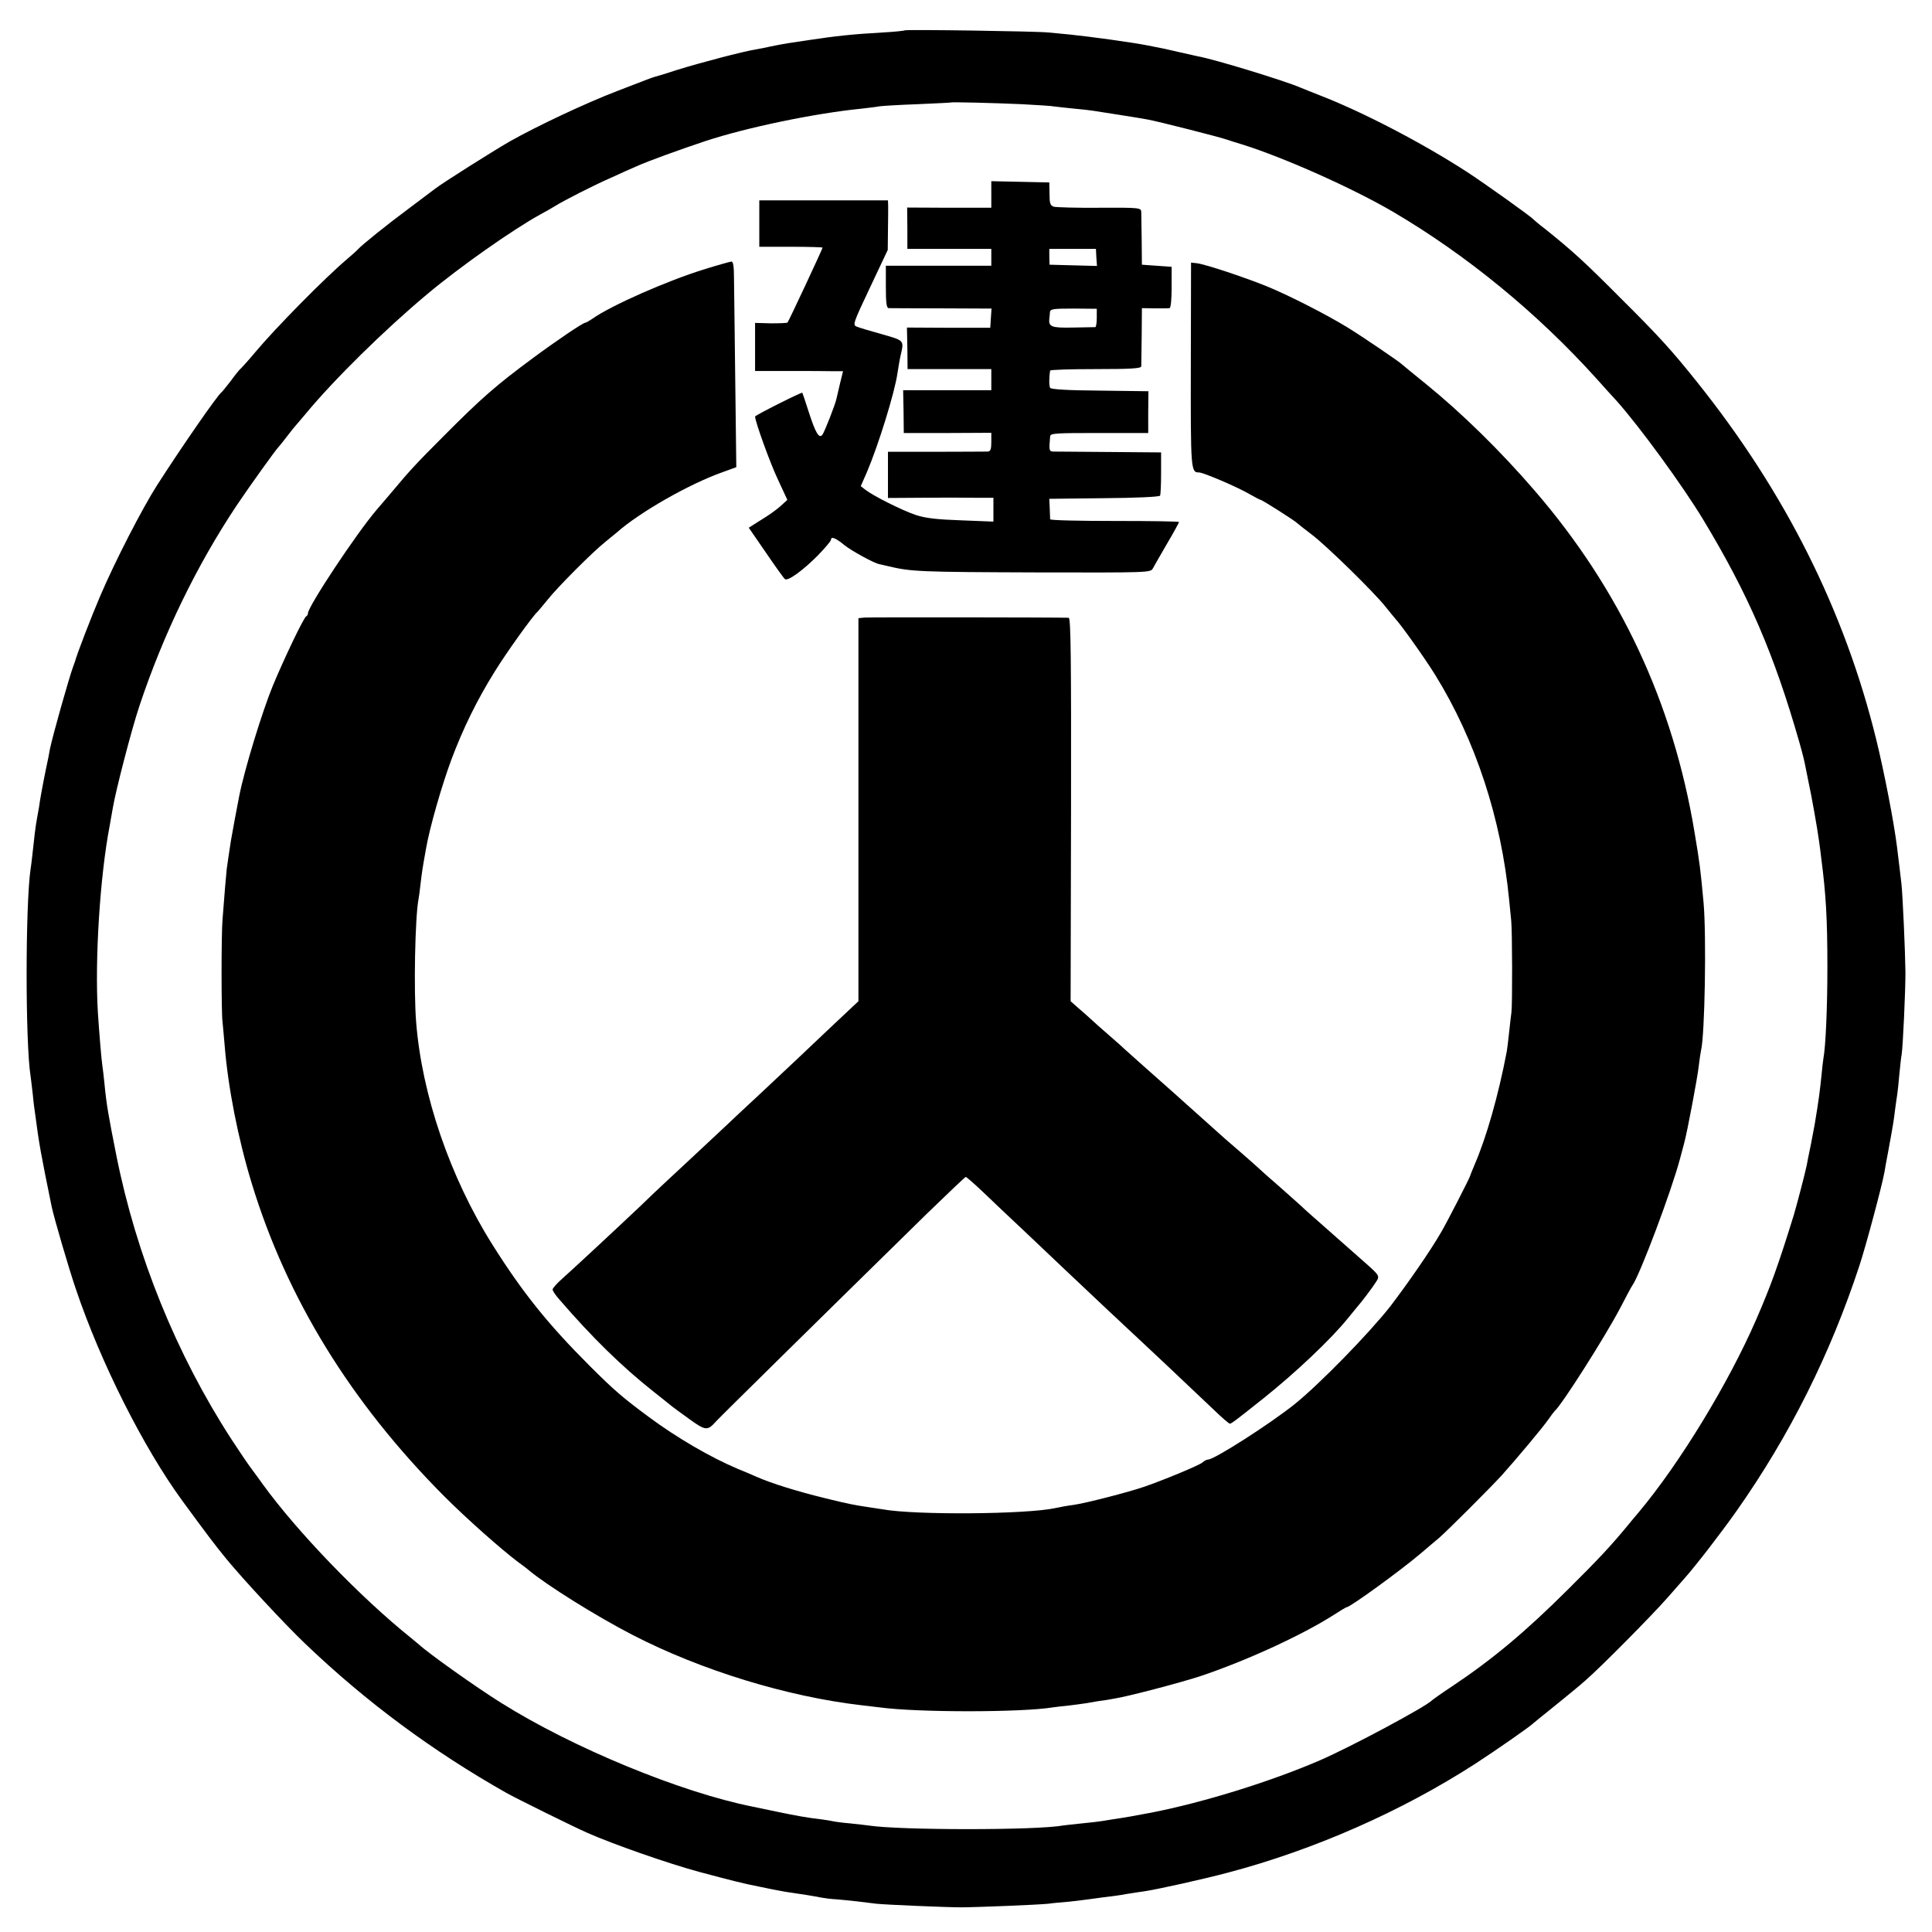
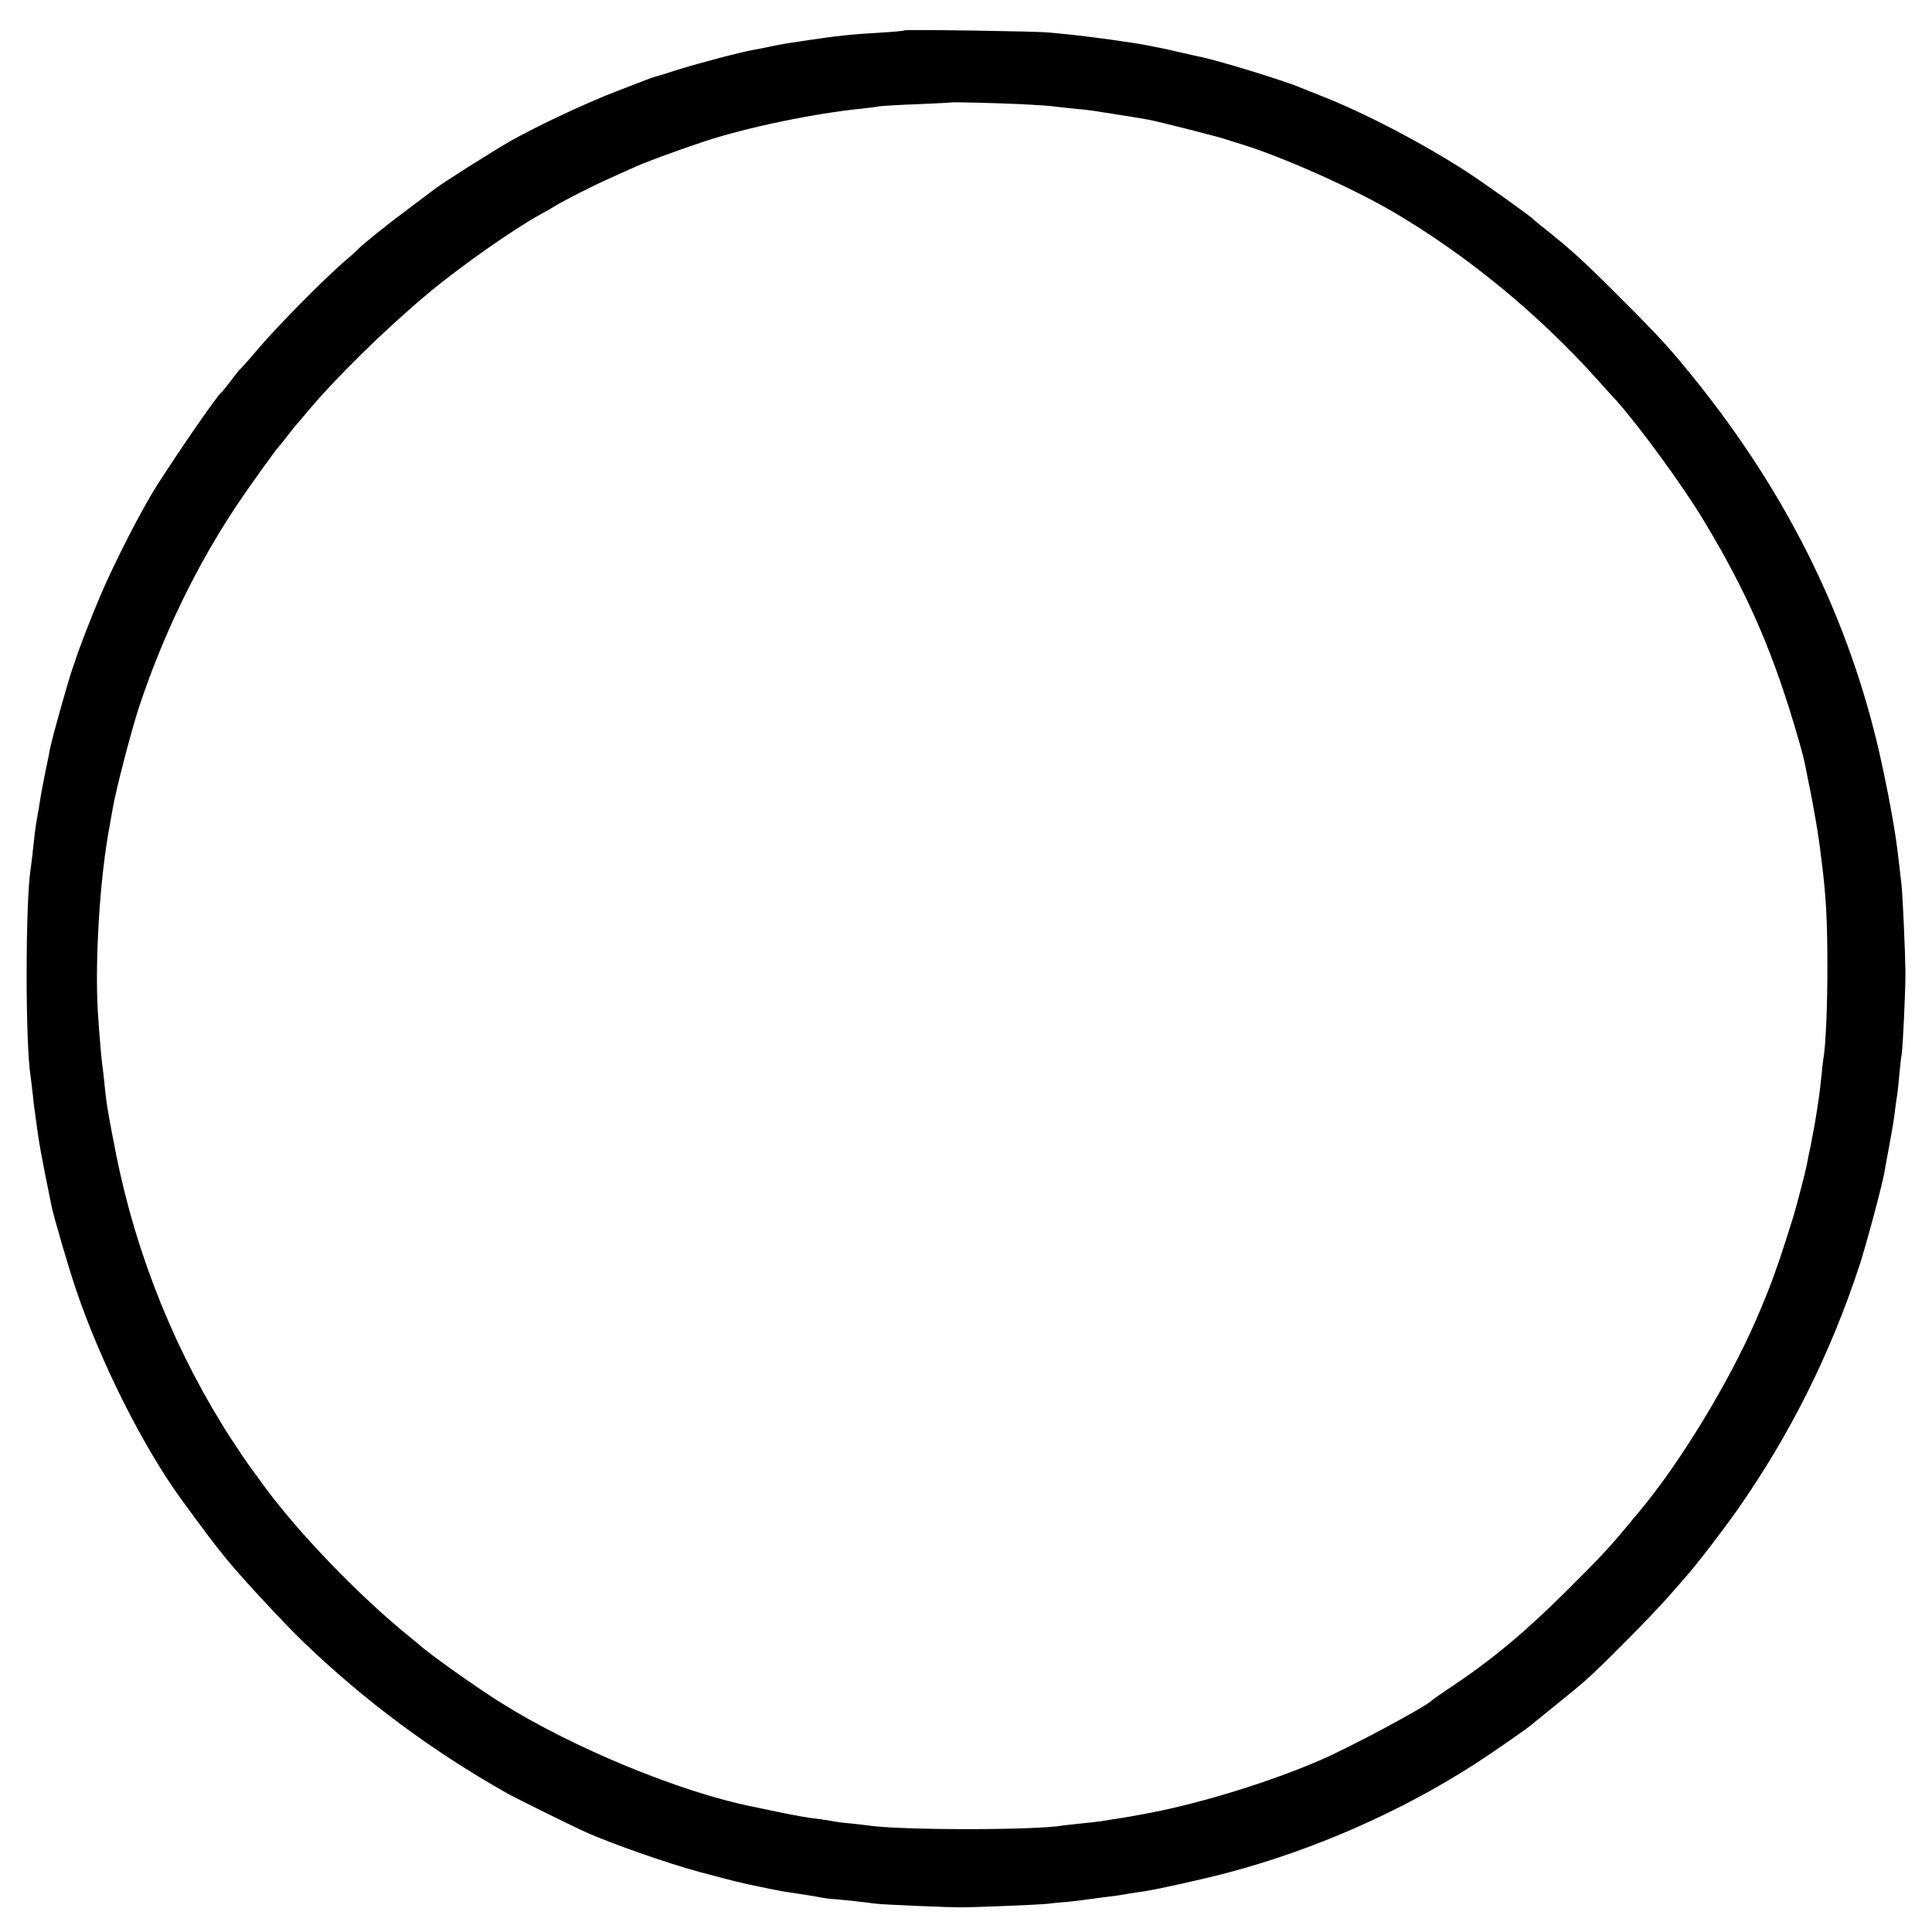
<svg xmlns="http://www.w3.org/2000/svg" version="1.0" width="916pt" height="916pt" viewBox="0 0 916 916" preserveAspectRatio="xMidYMid meet">
  <g transform="translate(0,916) scale(0.1,-0.1)" fill="#000000" stroke="none">
    <path d="M4289 9016 c-2 -2 -49 -7 -104 -10 -143 -8 -224 -17 -350 -36 -33 -5 -78 -12 -100 -15 -22 -4 -58 -10 -80 -15 -22 -5 -56 -12 -75 -15 -57 -9 -258 -62 -365 -95 -55 -18 -104 -33 -110 -34 -15 -4 -37 -13 -180 -68 -148 -57 -374 -163 -509 -239 -81 -47 -318 -196 -356 -226 -8 -6 -64 -48 -125 -94 -102 -76 -217 -168 -240 -193 -5 -6 -28 -26 -50 -45 -102 -86 -338 -325 -435 -441 -30 -36 -60 -69 -66 -75 -7 -5 -29 -32 -49 -60 -21 -27 -41 -52 -45 -55 -19 -14 -187 -256 -305 -440 -71 -111 -200 -362 -270 -526 -40 -93 -111 -277 -119 -309 -2 -5 -6 -17 -9 -25 -20 -54 -97 -327 -110 -390 -2 -14 -11 -59 -20 -100 -17 -84 -28 -145 -32 -177 -2 -12 -6 -34 -9 -50 -3 -15 -8 -48 -11 -73 -11 -100 -16 -146 -20 -170 -25 -172 -25 -828 0 -982 2 -13 6 -50 10 -83 3 -33 8 -75 11 -92 20 -153 28 -194 79 -444 11 -53 81 -292 114 -389 118 -350 321 -753 505 -1005 116 -158 151 -205 209 -276 78 -95 279 -312 377 -405 288 -275 602 -507 950 -704 46 -26 321 -162 385 -190 122 -54 385 -146 530 -185 154 -41 208 -55 280 -69 44 -9 91 -19 105 -21 14 -3 39 -7 55 -9 43 -6 105 -16 140 -23 16 -3 47 -7 70 -8 22 -2 67 -6 100 -10 33 -4 74 -9 90 -11 49 -5 335 -17 400 -17 73 0 366 12 415 17 19 3 65 7 101 10 36 4 76 9 90 11 13 2 47 6 74 10 28 3 75 9 105 15 30 5 72 11 92 14 63 10 267 55 388 87 410 108 825 291 1175 517 94 61 264 179 275 192 3 3 48 39 100 81 52 42 118 96 145 120 73 63 320 313 390 393 33 38 69 79 80 91 57 64 177 220 251 325 250 356 442 740 580 1160 31 94 106 375 118 440 2 14 11 63 20 110 22 120 25 139 31 190 3 25 8 56 10 70 2 14 7 57 10 95 4 39 8 81 11 95 6 38 18 294 18 390 -1 96 -13 367 -19 420 -5 42 -14 120 -21 175 -15 119 -60 352 -99 511 -150 610 -432 1172 -850 1694 -120 150 -178 214 -360 395 -172 173 -229 225 -360 330 -28 21 -52 42 -55 45 -13 15 -235 173 -315 225 -213 138 -494 284 -695 362 -36 14 -78 31 -95 38 -74 32 -410 135 -486 148 -13 3 -53 12 -89 20 -59 14 -78 18 -146 31 -75 15 -273 42 -369 52 -38 4 -86 8 -105 10 -54 6 -676 15 -681 10z m556 -350 c72 -4 142 -8 155 -11 14 -2 55 -6 92 -10 37 -3 77 -8 90 -10 13 -2 70 -11 128 -20 58 -9 118 -19 133 -22 41 -7 349 -85 377 -96 8 -3 40 -13 70 -22 198 -62 523 -207 716 -320 347 -204 683 -479 964 -791 30 -34 73 -81 95 -105 108 -121 312 -400 411 -564 214 -355 335 -635 455 -1054 20 -71 23 -85 34 -141 3 -14 7 -36 10 -50 12 -52 43 -227 49 -275 4 -27 9 -66 11 -85 22 -169 29 -284 29 -515 0 -189 -8 -377 -19 -434 -2 -12 -6 -48 -9 -80 -8 -78 -13 -116 -32 -231 -3 -14 -11 -59 -19 -100 -9 -41 -17 -84 -19 -95 -7 -35 -47 -188 -61 -235 -74 -239 -109 -336 -178 -495 -131 -302 -364 -685 -560 -918 -11 -12 -35 -42 -55 -66 -79 -95 -132 -152 -277 -296 -203 -202 -357 -331 -550 -460 -50 -33 -92 -63 -95 -66 -24 -28 -386 -222 -532 -285 -236 -102 -554 -200 -799 -248 -78 -15 -130 -24 -179 -31 -19 -3 -44 -7 -55 -9 -11 -2 -54 -7 -95 -11 -41 -4 -82 -9 -91 -10 -120 -23 -775 -23 -921 0 -13 2 -52 6 -88 10 -36 3 -72 8 -80 10 -8 2 -33 6 -55 9 -70 8 -118 17 -210 36 -49 10 -101 21 -115 24 -342 68 -854 279 -1195 493 -121 76 -341 232 -391 278 -7 5 -22 19 -35 29 -243 195 -541 505 -704 730 -11 16 -34 47 -51 70 -17 22 -60 86 -96 141 -262 404 -452 872 -547 1350 -37 187 -46 236 -56 340 -3 33 -8 71 -10 85 -4 27 -14 144 -21 250 -15 249 10 646 56 885 5 28 12 66 15 85 13 79 89 373 126 483 114 342 272 667 462 952 59 88 186 265 197 275 3 3 21 25 40 50 19 25 39 50 45 56 5 6 26 30 45 53 136 164 374 398 575 566 155 130 407 307 538 379 26 14 58 32 70 40 44 27 181 97 261 132 44 20 101 46 125 56 53 24 202 78 325 119 197 65 520 132 742 154 32 4 70 8 84 11 14 2 95 7 180 10 85 4 156 7 157 8 4 3 202 -2 338 -8z" />
-     <path d="M4700 8238 l0 -63 -199 0 -200 1 1 -98 0 -98 199 0 199 0 0 -40 0 -40 -250 0 -250 0 0 -100 c0 -73 3 -100 13 -101 6 0 119 -1 250 -1 l238 -1 -3 -45 -3 -46 -198 0 -197 1 2 -99 1 -98 199 0 198 0 0 -50 0 -50 -209 0 -209 0 2 -102 1 -101 208 0 207 1 0 -44 c0 -35 -4 -44 -17 -45 -10 0 -120 -1 -245 -1 l-228 0 0 -109 0 -110 158 1 c86 1 199 1 250 0 l92 0 0 -56 0 -57 -152 6 c-117 4 -168 10 -215 25 -66 22 -203 91 -240 120 l-22 17 29 66 c55 129 132 378 145 469 4 25 10 63 15 85 17 72 18 70 -87 100 -54 15 -108 31 -120 36 -21 8 -20 13 62 186 l84 178 1 90 c1 50 1 102 1 118 l-1 27 -305 0 -305 0 0 -110 0 -110 150 0 c83 0 150 -2 150 -4 0 -6 -161 -350 -166 -355 -3 -3 -38 -4 -79 -4 l-75 2 0 -114 0 -114 163 0 c89 0 183 0 208 -1 l46 0 -14 -57 c-7 -32 -16 -67 -18 -77 -7 -29 -54 -149 -65 -166 -16 -23 -33 6 -66 108 -15 48 -29 88 -30 90 -3 4 -224 -107 -224 -113 0 -23 71 -220 108 -298 l45 -97 -34 -31 c-19 -17 -60 -46 -92 -65 l-57 -36 82 -119 c45 -66 85 -122 90 -125 15 -10 89 45 156 113 34 35 62 68 62 74 0 17 22 9 64 -26 34 -27 141 -86 166 -90 3 -1 19 -4 35 -8 116 -28 149 -29 720 -31 520 -1 530 -1 541 19 6 11 36 64 67 117 32 54 57 100 57 103 0 3 -137 5 -305 5 -168 0 -305 3 -306 8 0 4 -1 27 -2 52 l-2 45 260 3 c143 1 262 6 265 12 3 5 5 53 5 107 l0 98 -245 2 c-135 1 -254 2 -265 2 -21 1 -22 4 -16 72 1 15 26 16 233 16 l232 0 0 99 1 99 -230 3 c-152 1 -231 6 -236 13 -5 9 -6 45 0 82 1 4 98 7 216 7 165 0 215 3 216 13 0 6 1 71 2 144 l1 132 60 -1 c34 0 66 0 71 1 6 1 10 40 10 99 l0 97 -71 5 -70 5 -1 115 c-1 63 -2 124 -2 135 -1 20 -7 21 -198 20 -109 -1 -207 2 -217 5 -17 6 -20 17 -20 61 l-1 54 -137 3 -138 3 0 -63z m498 -298 l3 -41 -113 3 -112 3 -1 38 0 37 111 0 110 0 2 -40z m2 -287 c0 -24 -3 -43 -7 -44 -5 0 -52 -1 -106 -2 -102 -2 -116 3 -112 43 1 8 3 22 3 31 2 14 17 16 112 16 l110 -1 0 -43z" />
-     <path d="M3345 7885 c-180 -55 -449 -174 -536 -236 -15 -10 -30 -19 -34 -19 -11 0 -141 -88 -250 -169 -172 -127 -243 -189 -420 -367 -132 -132 -164 -167 -245 -264 -25 -29 -59 -70 -76 -89 -96 -113 -324 -457 -324 -489 0 -6 -4 -12 -8 -14 -11 -4 -103 -196 -158 -328 -51 -124 -135 -398 -160 -525 -10 -49 -36 -192 -39 -210 -6 -37 -18 -120 -20 -135 -2 -14 -11 -122 -20 -240 -6 -67 -6 -443 0 -485 2 -16 6 -66 10 -110 16 -201 64 -445 129 -657 166 -544 469 -1037 912 -1482 107 -107 266 -248 349 -311 22 -16 45 -33 50 -38 84 -71 324 -221 495 -309 324 -167 731 -292 1085 -333 28 -3 66 -8 85 -10 185 -25 676 -24 822 0 13 2 48 6 78 9 30 4 64 8 75 10 11 2 40 7 65 11 25 3 56 8 70 11 62 9 317 76 411 107 213 71 480 193 632 290 31 20 59 37 62 37 16 0 252 171 350 254 33 28 70 60 84 71 34 28 247 241 301 300 69 77 194 226 221 265 13 19 27 37 30 40 32 26 239 352 310 487 28 54 54 103 58 108 35 47 186 449 226 600 9 33 18 67 20 75 14 50 64 315 69 365 4 33 9 67 11 75 18 72 26 542 12 700 -15 162 -18 186 -43 335 -102 614 -353 1150 -758 1619 -162 188 -347 369 -516 506 -58 47 -107 87 -110 90 -10 12 -198 139 -262 178 -101 62 -282 154 -383 195 -109 44 -293 105 -331 109 l-27 3 -1 -484 c-1 -502 0 -511 39 -511 20 0 184 -70 238 -102 26 -15 51 -28 54 -28 7 0 164 -100 173 -110 3 -3 34 -28 70 -55 71 -54 296 -274 351 -344 19 -24 39 -48 45 -55 28 -30 139 -186 188 -265 191 -308 314 -682 351 -1066 3 -33 8 -78 10 -100 5 -47 6 -399 1 -435 -2 -14 -7 -56 -11 -95 -4 -38 -9 -79 -11 -90 -40 -210 -97 -409 -153 -538 -11 -26 -21 -51 -22 -55 -4 -13 -108 -216 -135 -262 -51 -89 -156 -240 -241 -352 -101 -129 -340 -374 -458 -468 -120 -95 -378 -260 -407 -260 -6 0 -19 -6 -27 -14 -17 -14 -178 -81 -276 -115 -79 -27 -278 -78 -335 -86 -25 -3 -63 -10 -86 -15 -136 -30 -666 -34 -819 -6 -11 2 -41 6 -66 10 -74 11 -98 16 -204 42 -135 33 -255 70 -330 103 -22 10 -60 26 -85 36 -131 55 -292 149 -424 247 -124 92 -163 125 -281 243 -197 197 -317 346 -461 575 -200 318 -334 709 -361 1055 -12 149 -5 495 11 580 2 11 7 45 10 75 7 58 8 67 26 167 17 99 75 301 121 424 55 146 120 279 204 414 56 91 183 268 204 285 3 3 24 28 46 55 49 62 215 228 274 275 24 19 48 40 55 45 108 96 343 230 501 286 l66 24 -5 410 c-3 226 -5 445 -6 488 0 55 -4 77 -12 77 -7 -1 -62 -16 -123 -35z" />
-     <path d="M4098 6232 l-28 -3 0 -908 0 -908 -116 -109 c-63 -60 -139 -131 -168 -159 -29 -27 -111 -104 -181 -170 -71 -66 -141 -131 -155 -145 -32 -30 -248 -232 -299 -279 -20 -18 -74 -70 -121 -115 -112 -106 -310 -290 -366 -340 -24 -21 -44 -44 -44 -50 0 -6 14 -27 31 -46 155 -180 299 -321 450 -440 35 -28 71 -56 79 -63 8 -7 48 -36 88 -65 78 -56 86 -57 128 -10 18 20 488 483 1001 986 97 94 179 172 182 172 3 0 40 -32 81 -71 41 -40 133 -126 204 -193 70 -66 149 -141 175 -166 133 -126 336 -317 351 -330 16 -14 212 -199 368 -347 36 -35 69 -63 73 -63 7 0 30 17 159 120 153 122 321 281 400 379 19 24 40 48 45 55 19 21 72 91 89 118 19 29 18 30 -65 103 -19 17 -72 64 -119 105 -47 41 -100 89 -119 105 -19 17 -44 39 -55 50 -12 11 -57 51 -101 90 -44 38 -87 76 -96 85 -9 8 -44 40 -79 70 -35 30 -72 62 -82 71 -21 19 -143 128 -181 162 -13 12 -39 35 -58 52 -65 57 -224 199 -235 209 -6 6 -39 36 -74 66 -35 30 -75 66 -89 79 -14 13 -41 37 -60 53 l-35 31 2 908 c1 712 -1 909 -11 910 -41 2 -947 3 -969 1z" />
  </g>
</svg>